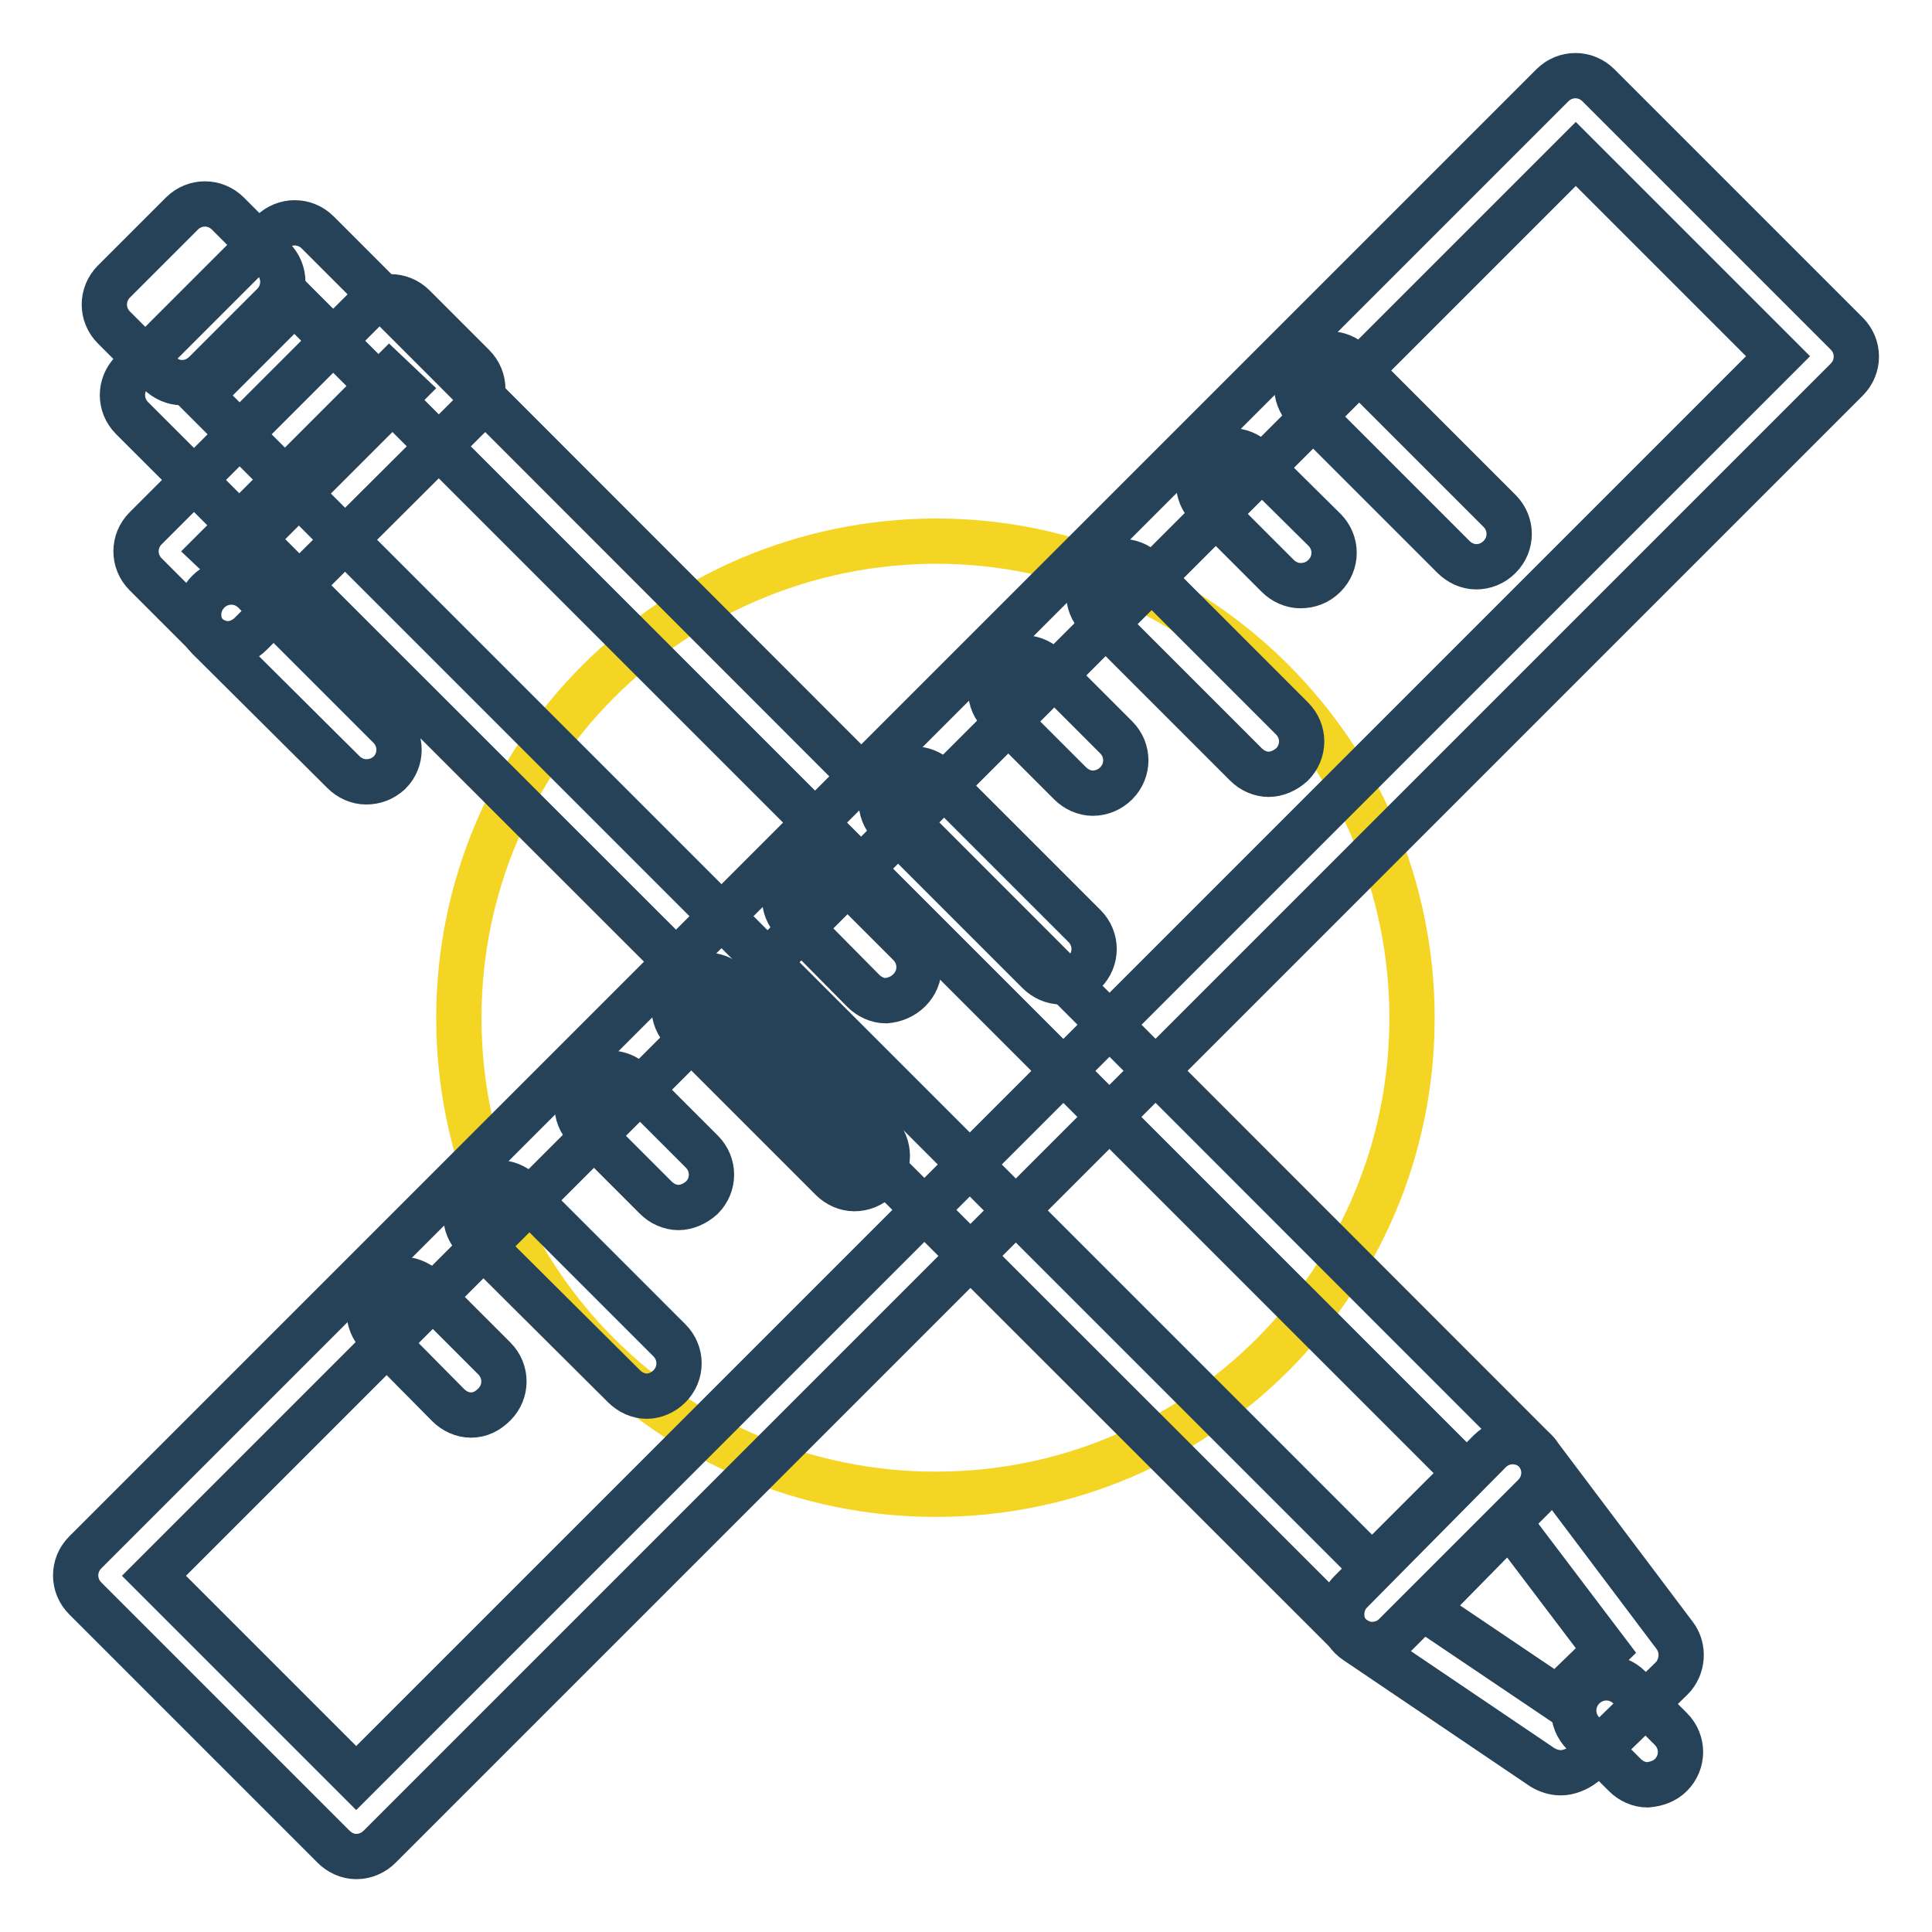
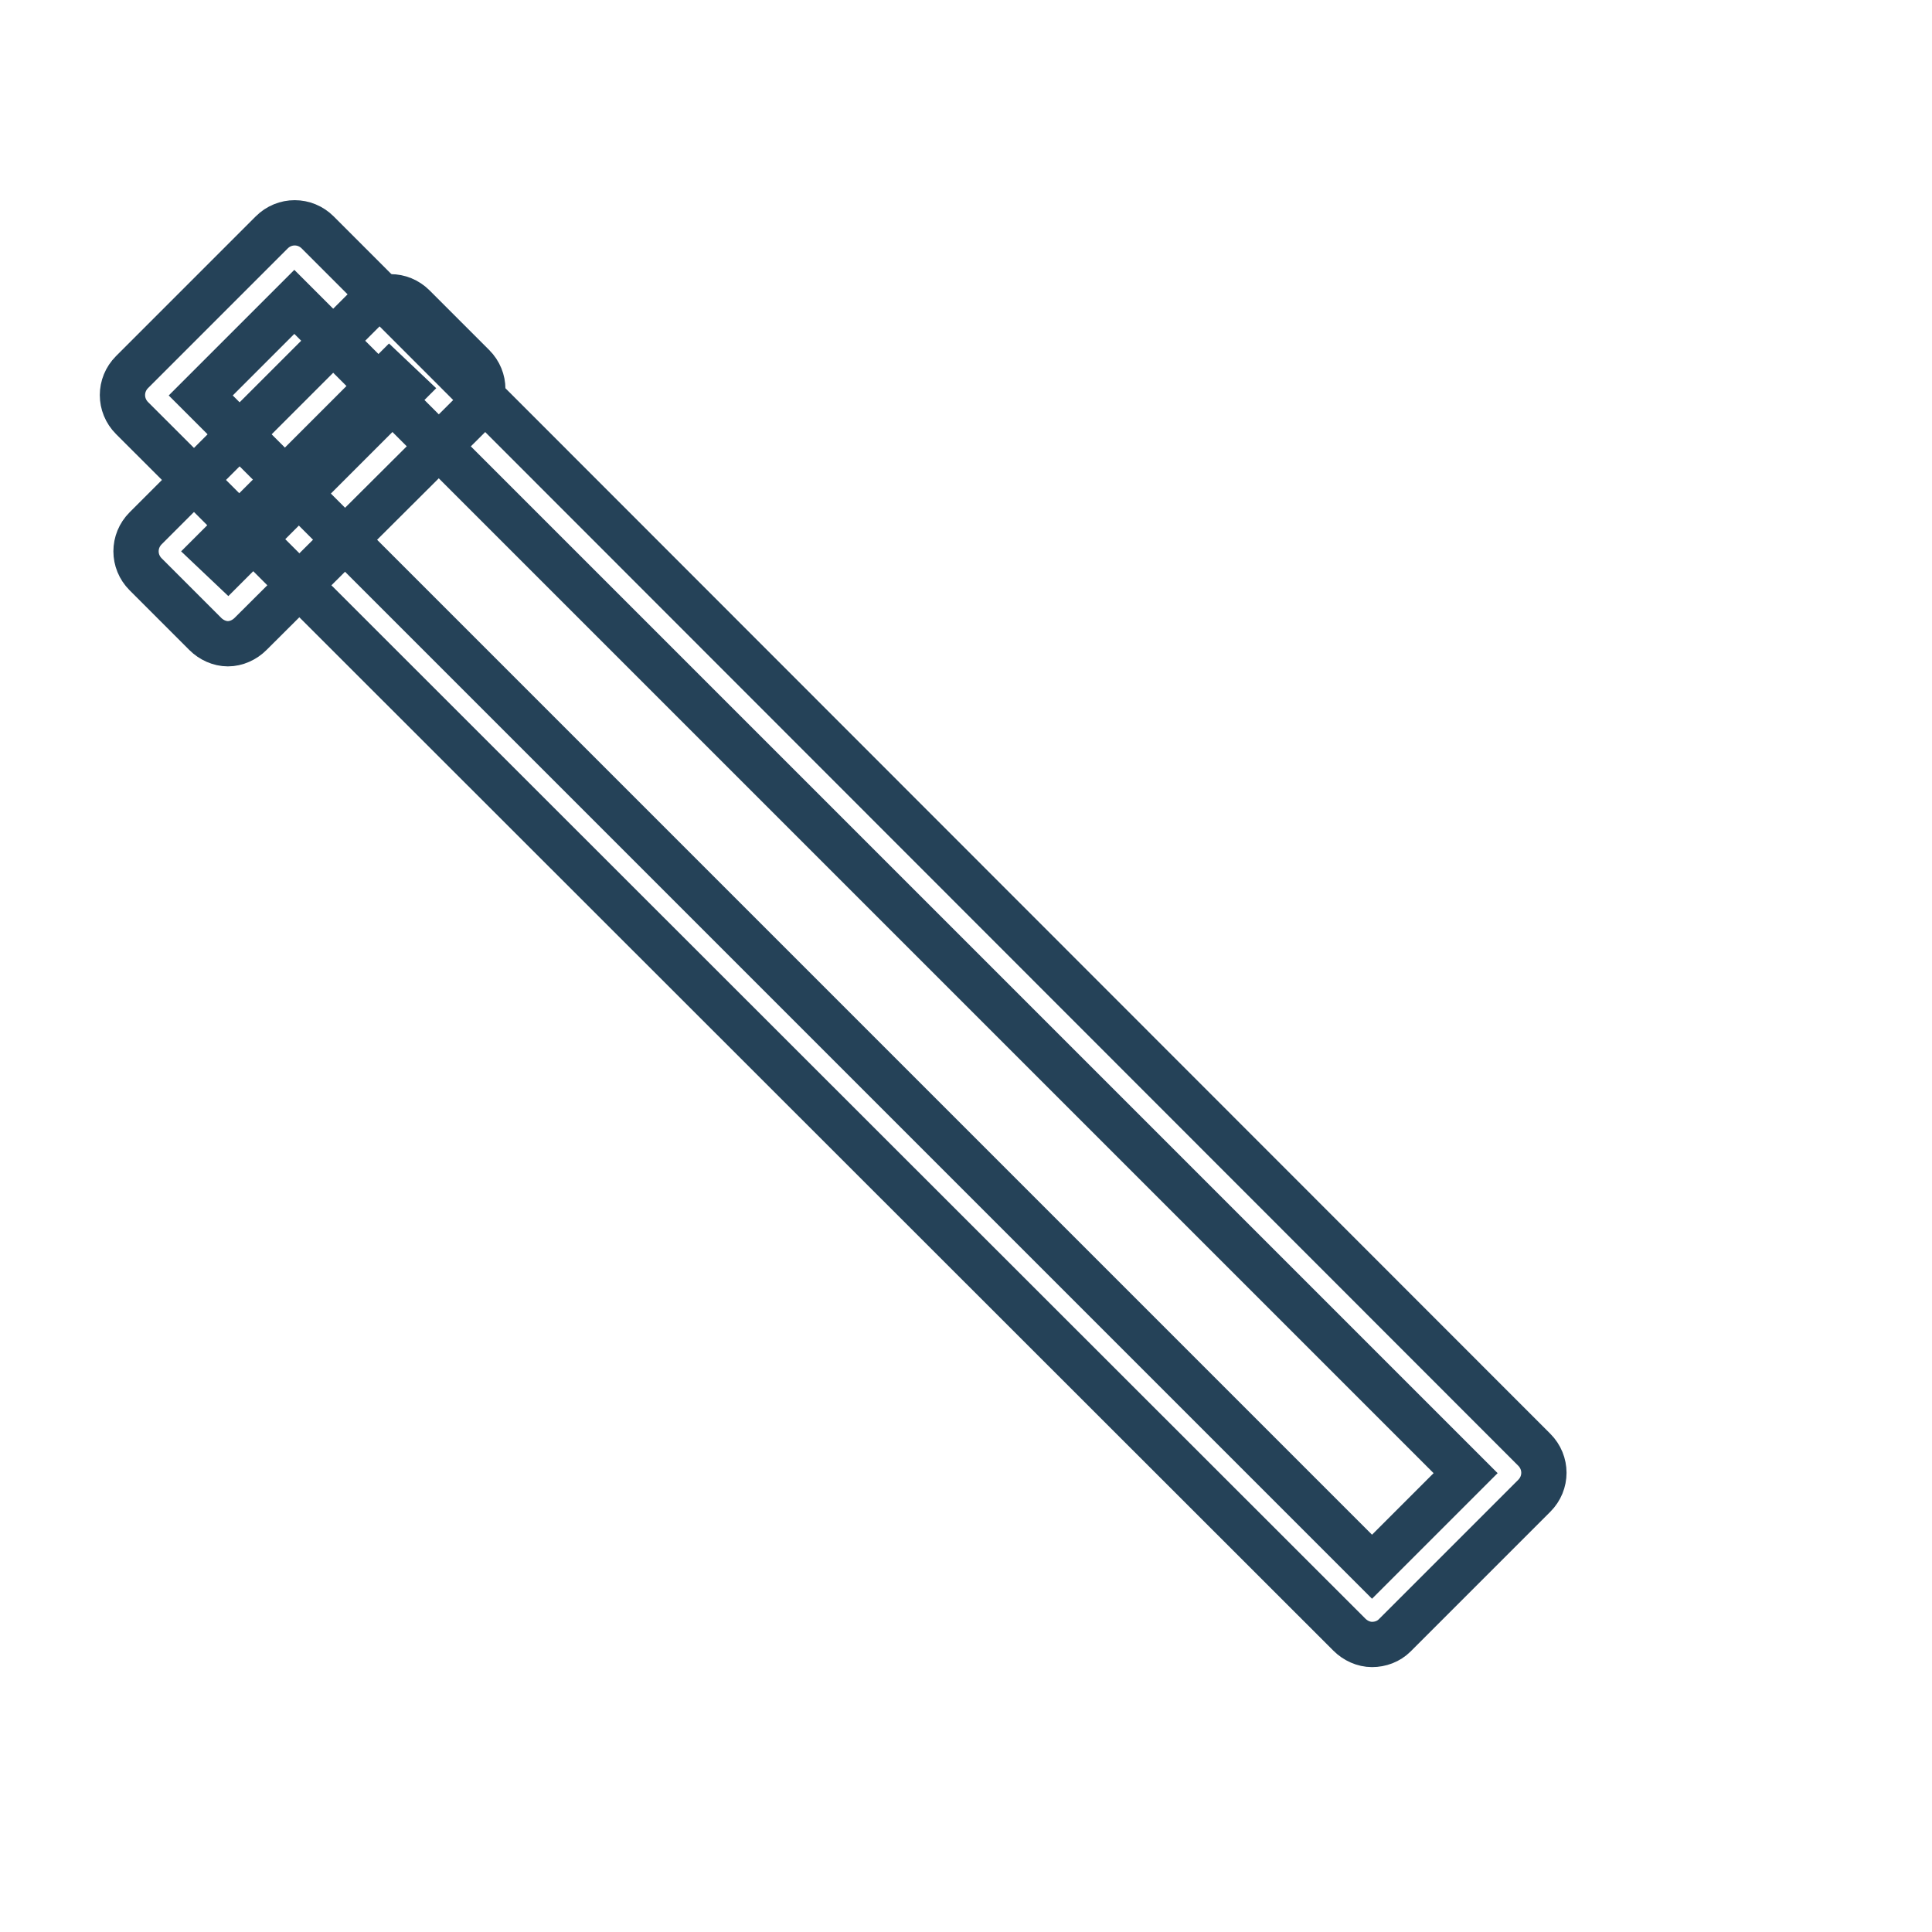
<svg xmlns="http://www.w3.org/2000/svg" version="1.1" x="0px" y="0px" viewBox="0 0 256 256" enable-background="new 0 0 256 256" xml:space="preserve">
  <g>
-     <path stroke-width="6" fill-opacity="0" stroke="#f4d523" d="M60.8,134.9c0,34.9,28.3,63.1,63.2,63.1c34.9,0,63.1-28.3,63.1-63.1c0-34.9-28.3-63.2-63.1-63.2 C89.1,71.8,60.8,100,60.8,134.9z" />
    <path stroke-width="6" fill-opacity="0" stroke="#254258" d="M181.8,217.9c-1.1,0-2.2-0.5-3-1.3L17.5,55.4c-1.7-1.7-1.7-4.4,0-6.1c0,0,0,0,0,0L36,30.8 c1.7-1.7,4.4-1.7,6.1,0l161.2,161.3c1.7,1.7,1.7,4.4,0,6.1l-18.5,18.5C184,217.5,182.9,217.9,181.8,217.9L181.8,217.9z M26.6,52.4 l155.2,155.2l12.4-12.4L39,40L26.6,52.4z" />
    <path stroke-width="6" fill-opacity="0" stroke="#254258" d="M30.2,85.3c-1.1,0-2.2-0.5-3-1.3l-7.9-7.9c-1.7-1.7-1.7-4.4,0-6.1c0,0,0,0,0,0l29.4-29.4 c1.7-1.7,4.4-1.7,6.1,0l7.9,7.9c1.7,1.7,1.7,4.4,0,6.1L33.2,84C32.4,84.8,31.3,85.3,30.2,85.3z M28.3,73l1.9,1.8l23.3-23.3 l-1.9-1.8L28.3,73z" />
-     <path stroke-width="6" fill-opacity="0" stroke="#254258" d="M48.5,103.6c-1.1,0-2.2-0.5-3-1.3L27.6,84.5c-1.7-1.7-1.7-4.4,0-6.1s4.4-1.7,6.1,0l17.9,17.9 c1.7,1.7,1.7,4.4,0,6.1C50.7,103.2,49.7,103.6,48.5,103.6L48.5,103.6z M24.1,50.7c-1.1,0-2.2-0.5-3-1.3l-6-6 c-1.7-1.7-1.7-4.4,0-6.1l9-9c1.7-1.7,4.4-1.7,6.1,0l6,6c1.7,1.7,1.7,4.4,0,6.1l-9,9C26.3,50.3,25.2,50.7,24.1,50.7z M206.8,234.9 c-0.9,0-1.7-0.3-2.4-0.7l-24.7-16.7c-2-1.3-2.5-4-1.2-6c0.1-0.2,0.3-0.4,0.5-0.6l18.4-18.6c1.7-1.7,4.4-1.7,6.1,0 c0.1,0.1,0.3,0.3,0.4,0.5l18,23.9c1.3,1.7,1.1,4.2-0.4,5.7l-11.7,11.4C209,234.4,207.9,234.9,206.8,234.9L206.8,234.9z  M188.8,213.2l17.5,11.8l6.5-6.3L200,201.8L188.8,213.2z" />
-     <path stroke-width="6" fill-opacity="0" stroke="#254258" d="M218.3,236.5c-1.1,0-2.2-0.5-3-1.3l-5.5-5.5c-1.7-1.7-1.7-4.4,0-6.1c1.7-1.7,4.4-1.7,6.1,0l5.5,5.5 c1.7,1.7,1.7,4.4,0,6.1C220.6,236,219.5,236.4,218.3,236.5L218.3,236.5z M47.2,246c-1.1,0-2.2-0.5-3-1.3l-32.9-32.9 c-1.7-1.7-1.7-4.4,0-6.1L205.7,11.3c1.7-1.7,4.4-1.7,6.1,0c0,0,0,0,0,0l32.9,32.9c1.7,1.7,1.7,4.4,0,6.1c0,0,0,0,0,0L50.3,244.7 C49.5,245.5,48.4,246,47.2,246z M20.4,208.8l26.8,26.8L235.6,47.2l-26.8-26.8L20.4,208.8z" />
-     <path stroke-width="6" fill-opacity="0" stroke="#254258" d="M195.6,75.1c-1.1,0-2.2-0.5-3-1.3l-19.6-19.6c-1.6-1.7-1.6-4.5,0.2-6.1c1.7-1.6,4.3-1.6,5.9,0l19.6,19.6 c1.7,1.7,1.7,4.4,0,6.1C197.8,74.7,196.7,75.1,195.6,75.1L195.6,75.1z M172.3,77.6c-1.1,0-2.2-0.5-3-1.3l-9.2-9.2 c-1.7-1.7-1.7-4.4,0-6.1c1.7-1.7,4.4-1.7,6.1,0l9.3,9.2c1.7,1.7,1.7,4.4,0,6.1C174.6,77.2,173.5,77.6,172.3,77.6L172.3,77.6z  M168.1,102.6c-1.1,0-2.2-0.5-3-1.3l-19.6-19.6c-1.7-1.7-1.6-4.4,0.1-6.1c1.7-1.6,4.3-1.6,6,0l19.6,19.6c1.7,1.7,1.7,4.4,0,6.1 C170.3,102.1,169.2,102.6,168.1,102.6L168.1,102.6z M144.8,105.1c-1.1,0-2.2-0.5-3-1.3l-9.2-9.2c-1.7-1.6-1.8-4.4-0.2-6.1 s4.4-1.8,6.1-0.2c0.1,0.1,0.1,0.1,0.2,0.2l9.2,9.2c1.7,1.7,1.7,4.4,0,6.1C147.1,104.6,146,105.1,144.8,105.1L144.8,105.1z  M140.6,130.1c-1.1,0-2.2-0.5-3-1.3L118,109.2c-1.7-1.7-1.6-4.4,0.1-6.1c1.7-1.6,4.3-1.6,6,0l19.6,19.6c1.7,1.7,1.7,4.4,0,6.1 C142.8,129.6,141.8,130,140.6,130.1L140.6,130.1z M117.4,132.6c-1.1,0-2.2-0.5-3-1.3l-9.2-9.3c-1.7-1.7-1.6-4.4,0.1-6.1 c1.7-1.6,4.3-1.6,6,0l9.2,9.2c1.7,1.7,1.7,4.4,0,6.1C119.6,132.1,118.5,132.5,117.4,132.6L117.4,132.6z M113.2,157.5 c-1.1,0-2.2-0.5-3-1.3l-19.6-19.6c-1.7-1.7-1.7-4.4-0.1-6.1c1.7-1.7,4.4-1.7,6.1-0.1c0,0,0.1,0.1,0.1,0.1l19.6,19.6 c1.7,1.7,1.7,4.4,0,6.1C115.4,157.1,114.3,157.5,113.2,157.5L113.2,157.5z M89.9,160c-1.1,0-2.2-0.5-3-1.3l-9.2-9.2 c-1.7-1.7-1.6-4.4,0.1-6.1c1.7-1.6,4.3-1.6,6,0l9.2,9.2c1.7,1.7,1.7,4.4,0,6.1C92.1,159.5,91,160,89.9,160L89.9,160z M85.7,185 c-1.1,0-2.2-0.5-3-1.3L63,164.1c-1.7-1.7-1.7-4.4,0-6.1c1.7-1.7,4.4-1.7,6.1,0l19.6,19.6c1.7,1.7,1.7,4.4,0,6.1 C87.9,184.5,86.8,185,85.7,185z M62.4,187.5c-1.1,0-2.2-0.5-3-1.3l-9.2-9.3c-1.7-1.7-1.7-4.4-0.1-6.1s4.4-1.7,6.1-0.1 c0,0,0.1,0.1,0.1,0.1l9.2,9.2c1.7,1.7,1.7,4.4,0,6.1C64.6,187,63.6,187.5,62.4,187.5L62.4,187.5z" />
  </g>
</svg>